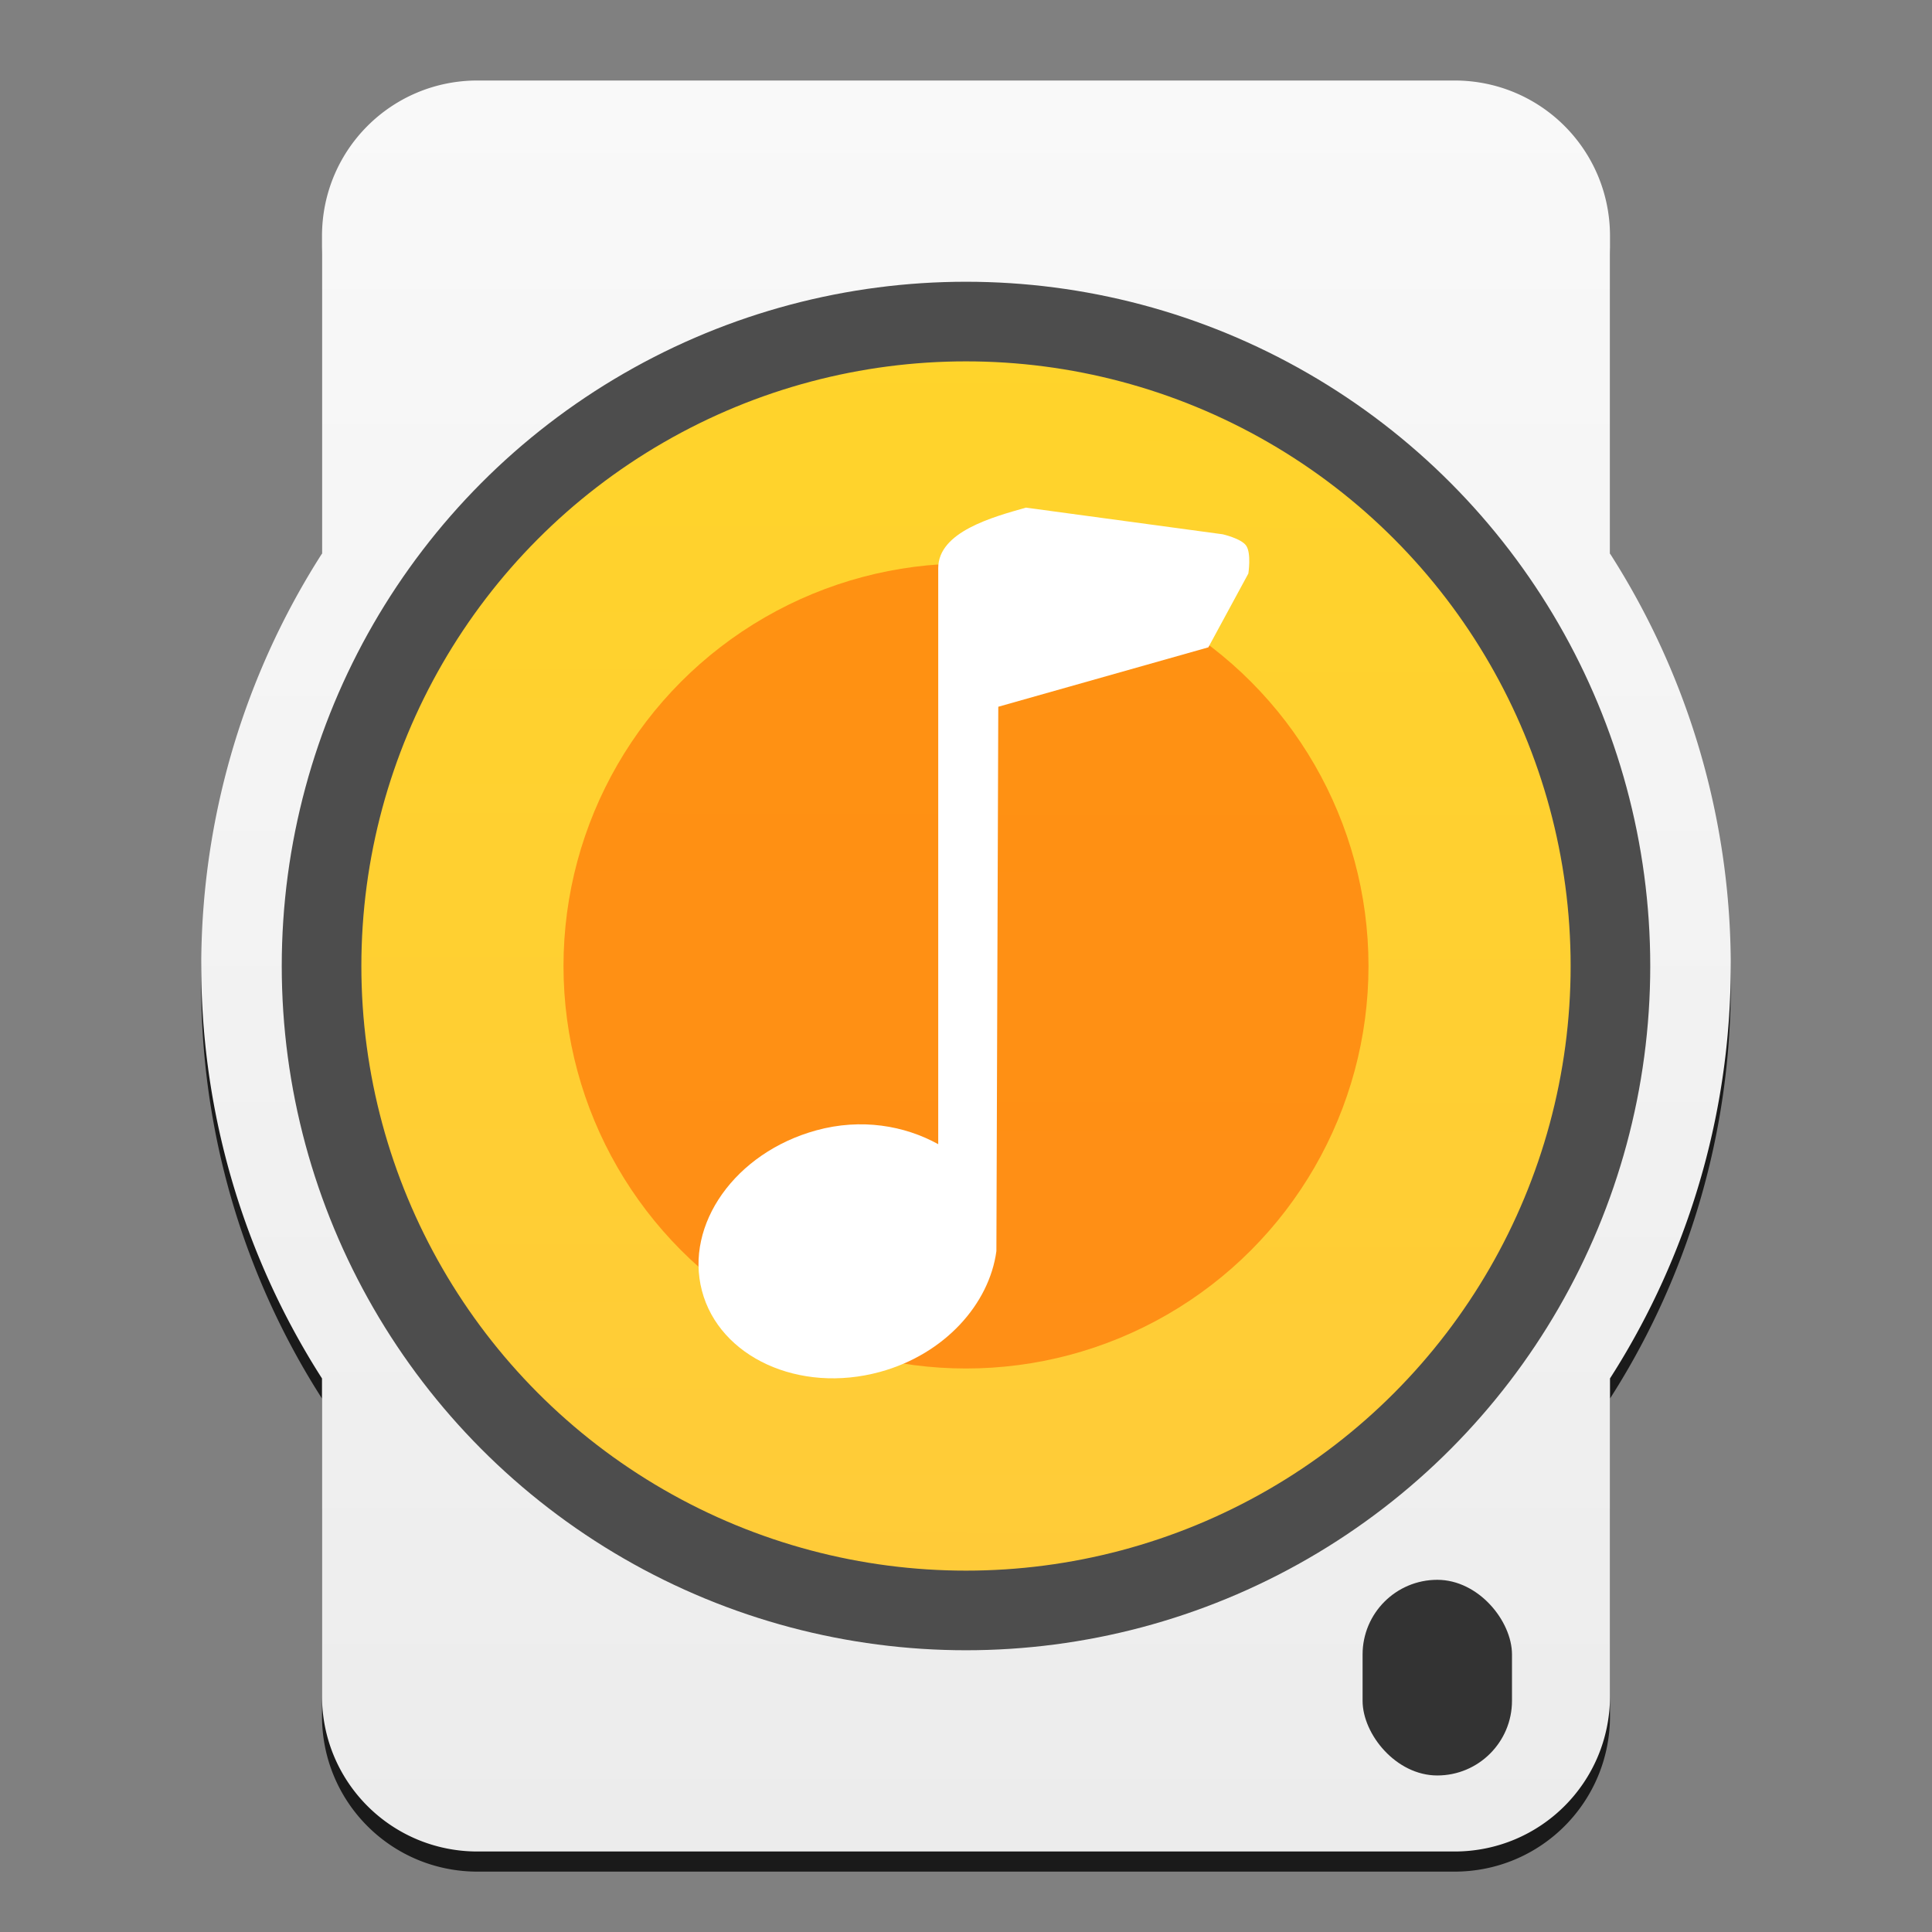
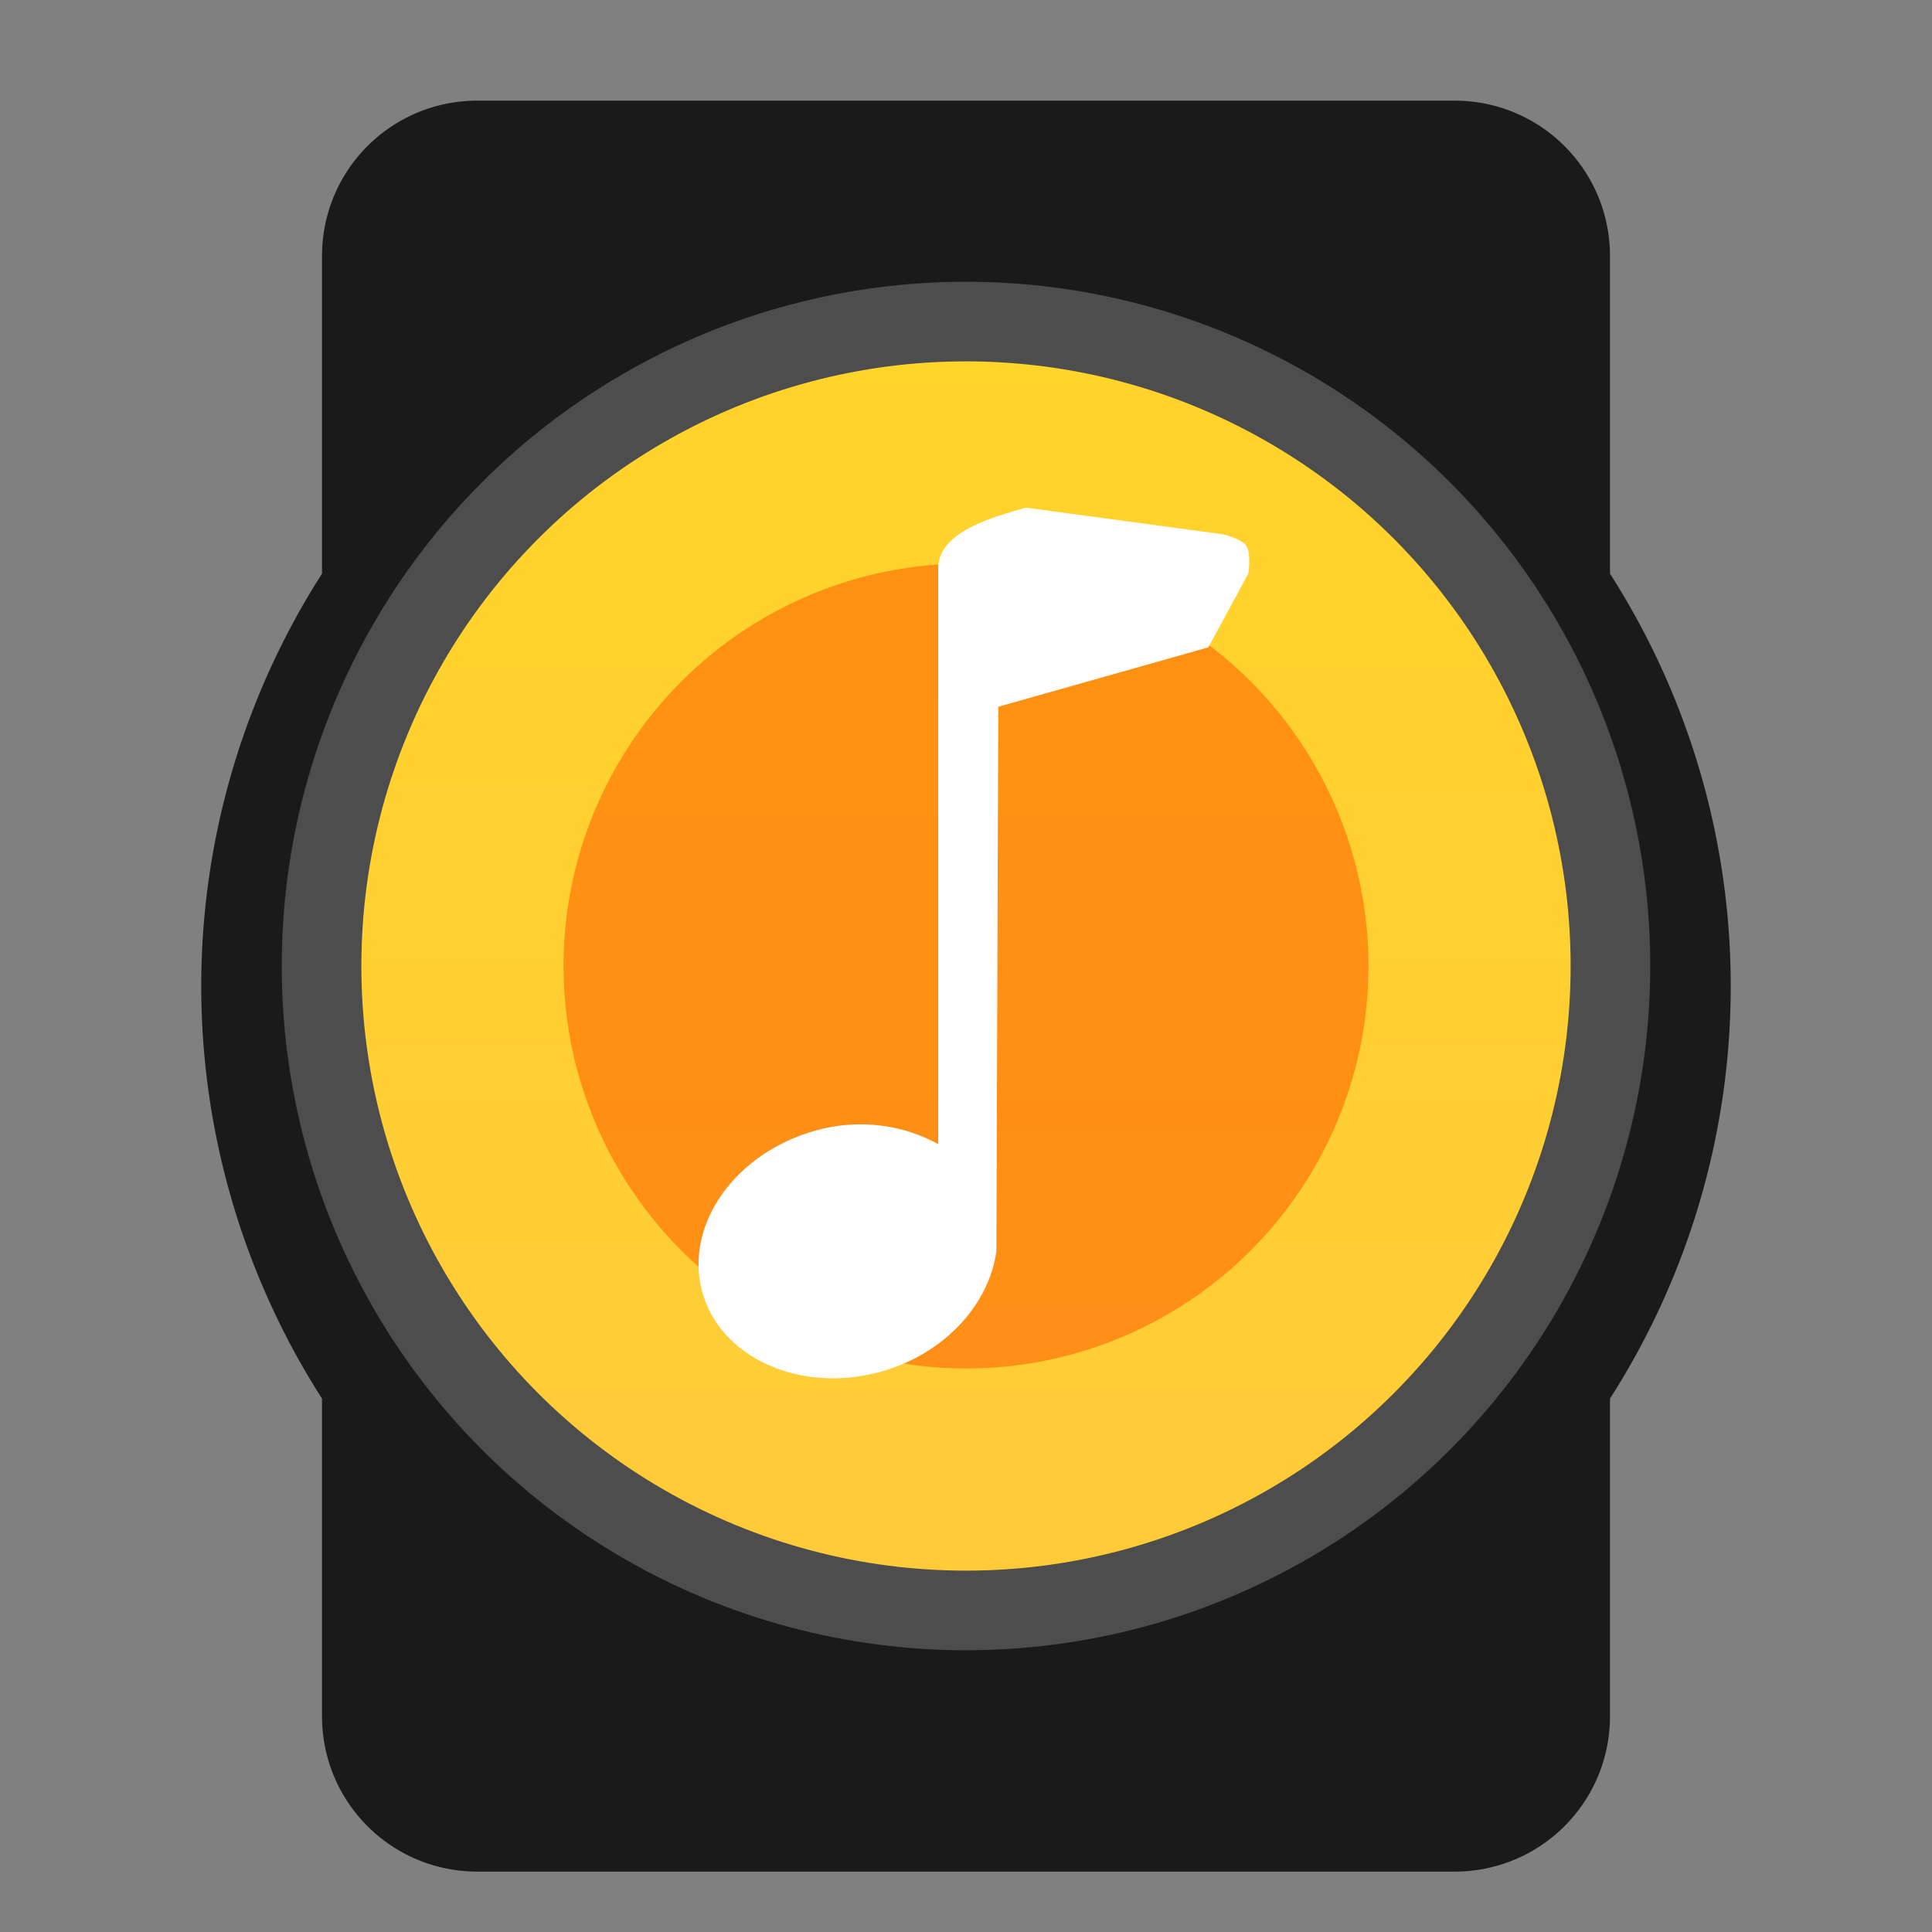
<svg xmlns="http://www.w3.org/2000/svg" height="48" viewBox="0 0 48 48" width="48">
  <rect x="0" y="0" width="48" height="48" fill="#808080" stroke="none" />
  <linearGradient id="a" gradientUnits="userSpaceOnUse" x1="23.956" x2="24.039" y1="1044.223" y2="1012.09">
    <stop offset="0" stop-color="#ffcb39" />
    <stop offset="1" stop-color="#ffd42a" />
  </linearGradient>
  <linearGradient id="b" gradientUnits="userSpaceOnUse" x1="23.625" x2="23.625" y1="1050.237" y2="1006.487">
    <stop offset="0" stop-color="#ececec" />
    <stop offset="1" stop-color="#f9f9f9" />
  </linearGradient>
  <g transform="translate(0 -1004.362)">
    <path d="m11.865 1006.862h24.27c2.141 0 3.865 1.724 3.865 3.865v36.27c0 2.141-1.724 3.865-3.865 3.865h-24.27c-2.141 0-3.865-1.724-3.865-3.865v-36.27c0-2.141 1.724-3.865 3.865-3.865zm31.135 22a19 19 0 0 1 -19 19 19 19 0 0 1 -19-19 19 19 0 0 1 19-19 19 19 0 0 1 19 19z" fill="#1a1a1a" />
-     <path d="m43 1028.362a19 19 0 0 1 -19 19 19 19 0 0 1 -19-19 19 19 0 0 1 19-19 19 19 0 0 1 19 19zm-31.135-22h24.27c2.141 0 3.865 1.724 3.865 3.865v36.27c0 2.141-1.724 3.865-3.865 3.865h-24.27c-2.141 0-3.865-1.724-3.865-3.865v-36.27c0-2.141 1.724-3.865 3.865-3.865z" fill="url(#b)" />
    <circle cx="24" cy="1028.362" fill="url(#a)" r="16.011" stroke="#4d4d4d" stroke-width="1.978" />
    <circle cx="24" cy="1028.362" fill="#f60" fill-opacity=".601" r="10" />
-     <rect fill="#333" height="4.861" ry="1.856" width="3.712" x="33.853" y="1043.612" />
    <path d="m31.015 1018.611s.077-.5-.053-.691c-.122-.179-.585-.284-.585-.284l-4.888-.662h-0-0c-.826.234-2.179.6-2.179 1.503v14.312c-.838-.463-1.913-.65-3.029-.344-2.013.552-3.274 2.336-2.842 3.984.431 1.648 2.414 2.568 4.427 2.017 1.606-.441 2.712-1.686 2.889-3l.047-13.525 5.219-1.476" fill="#fff" />
  </g>
</svg>